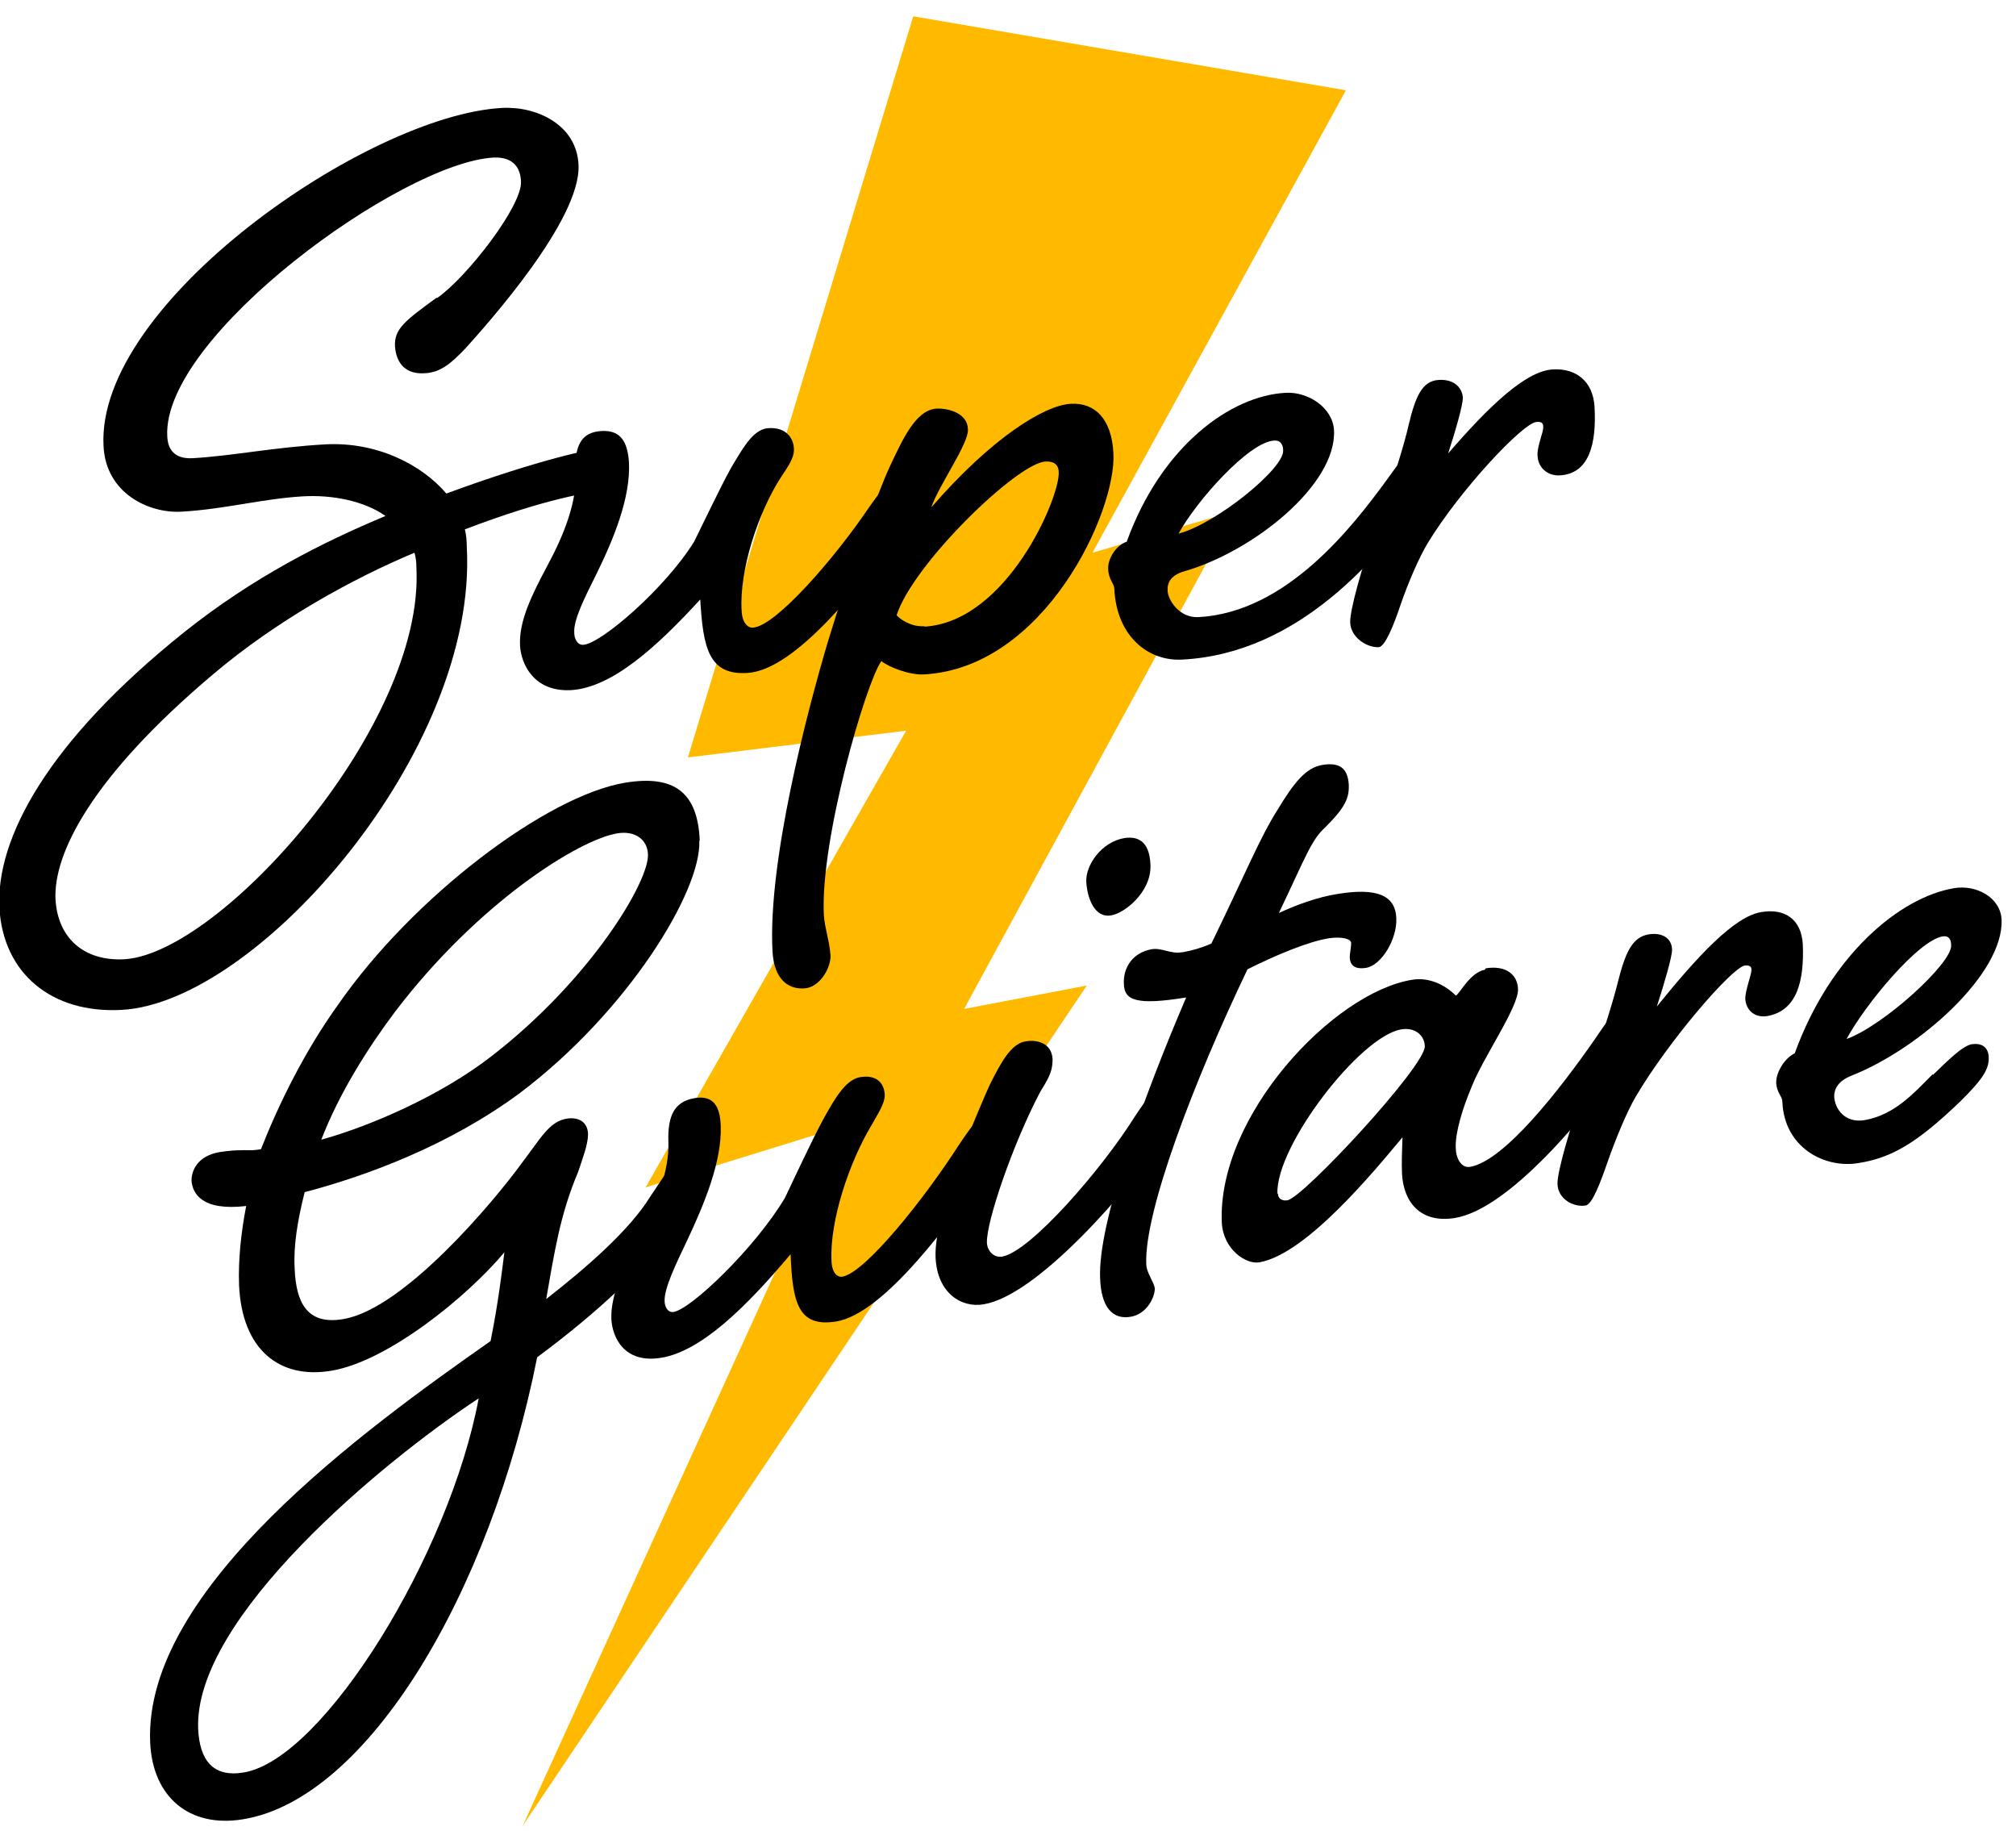
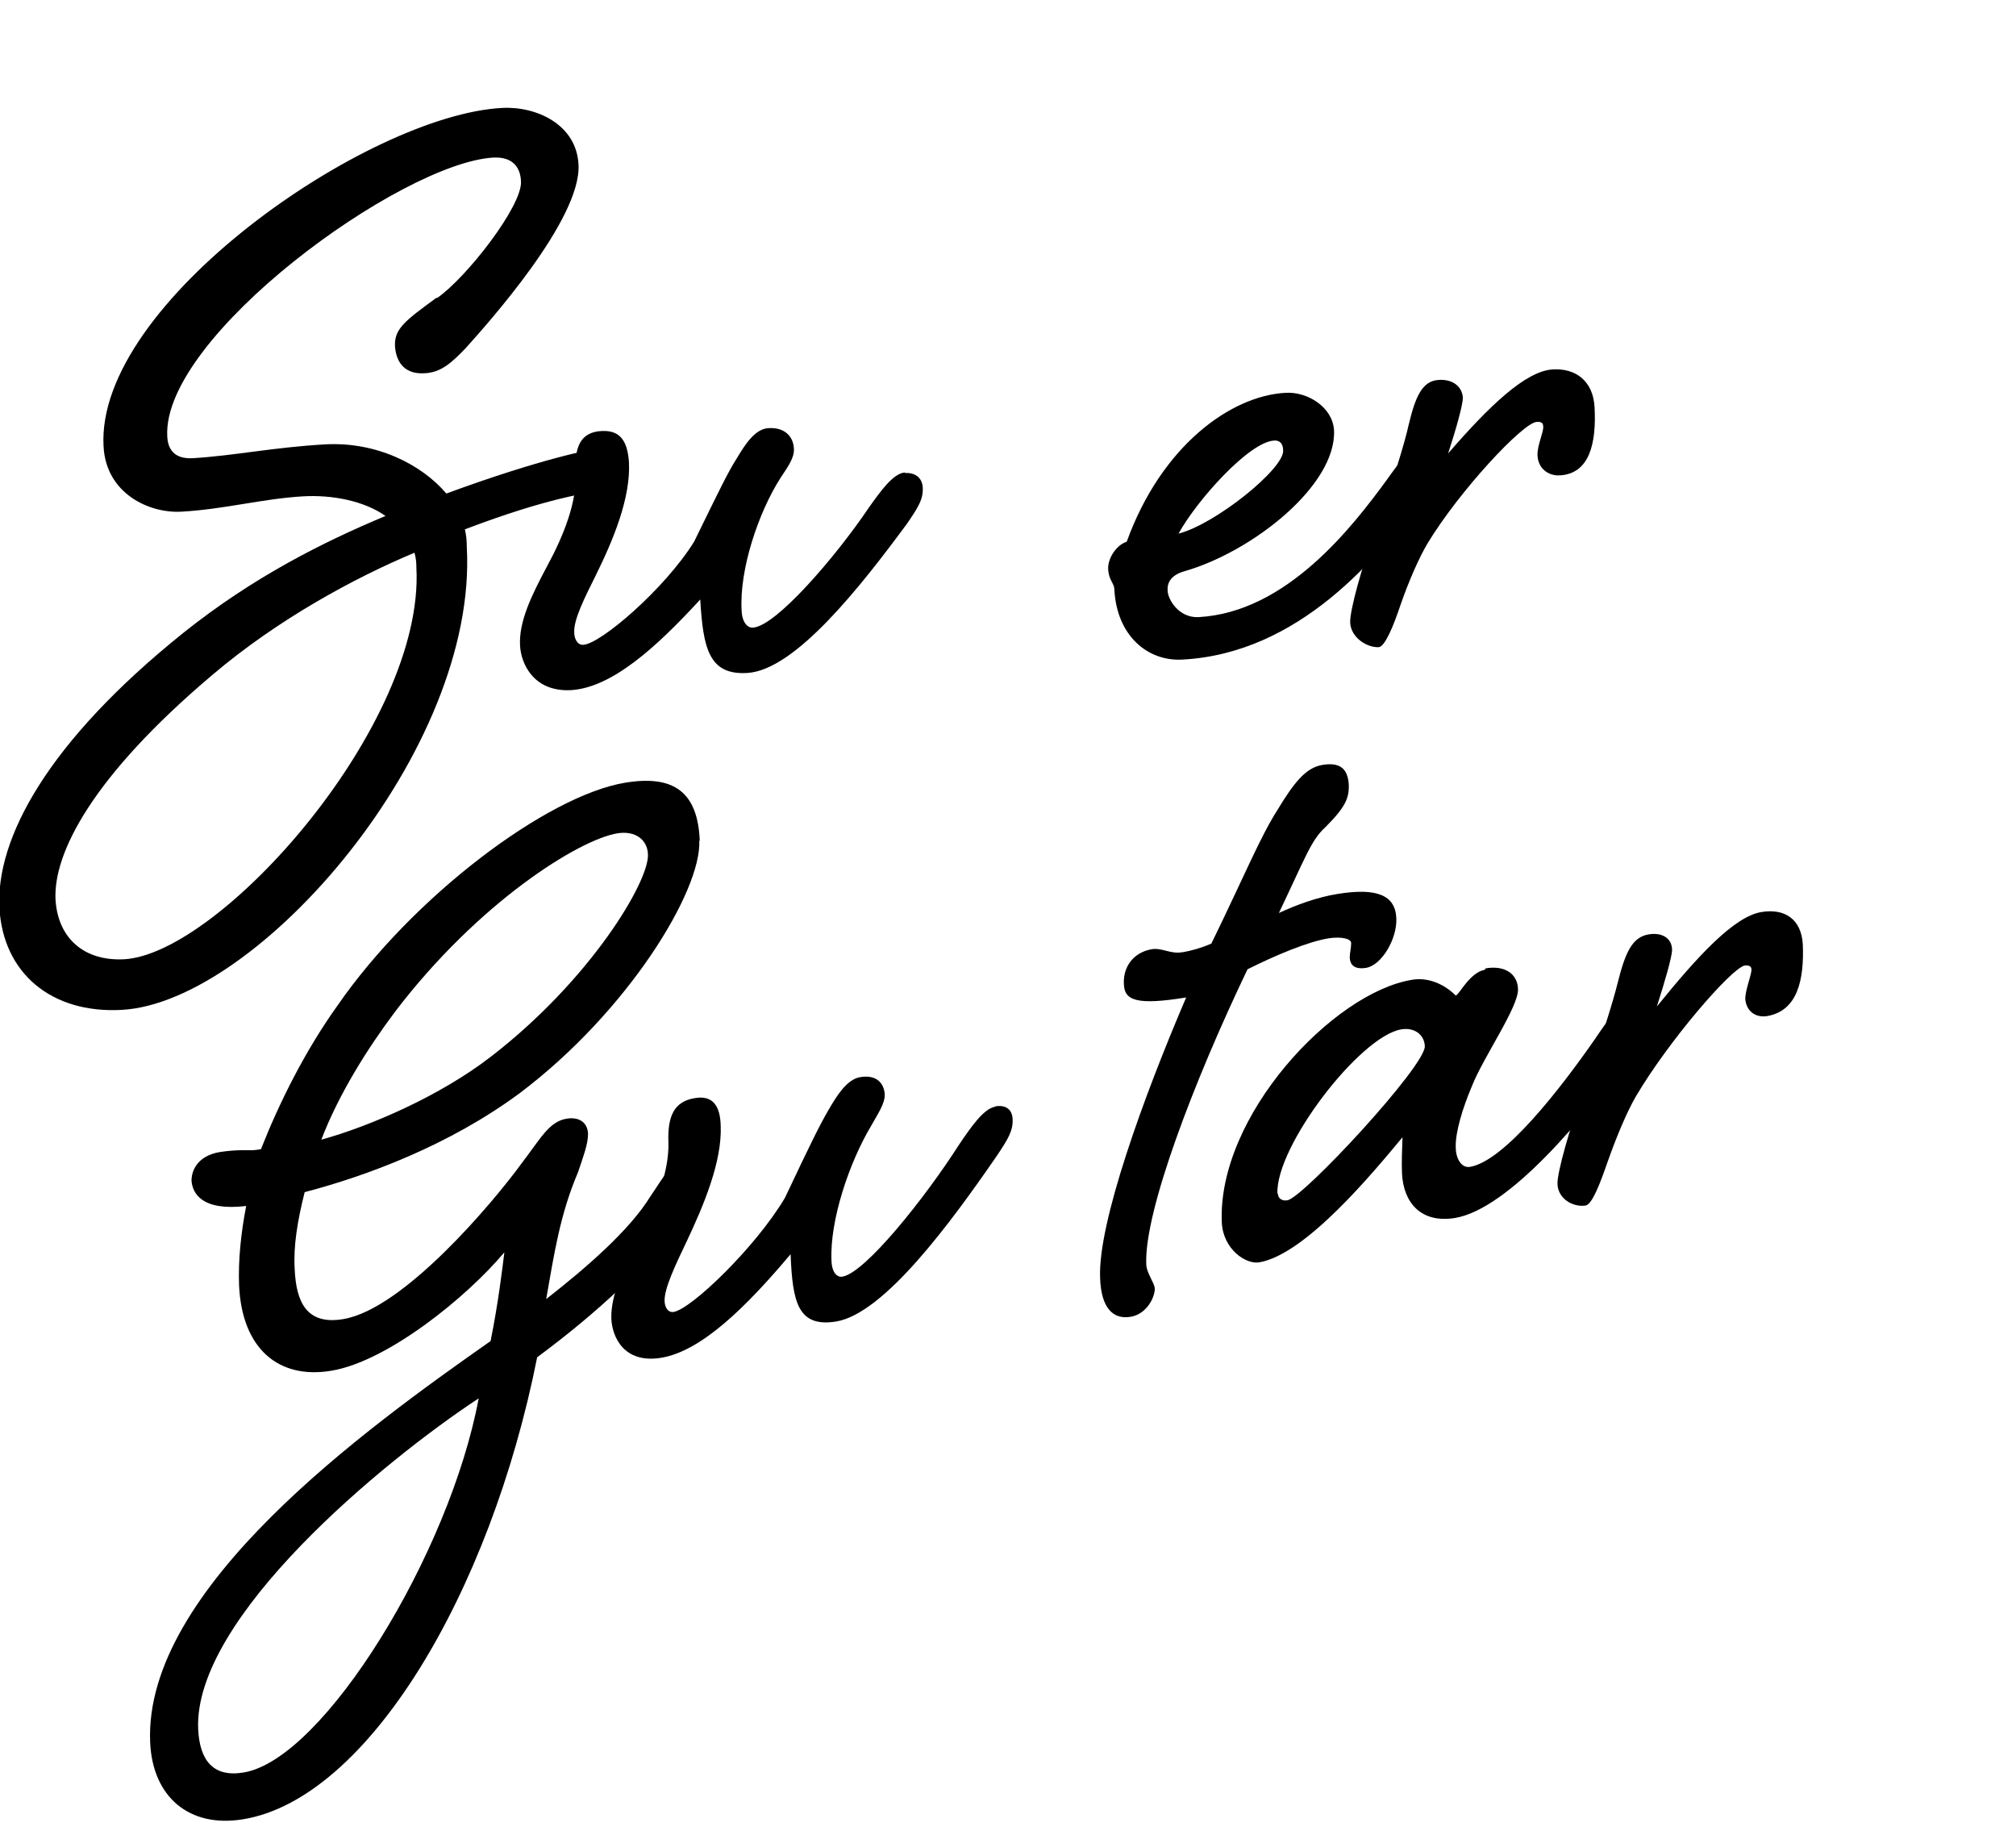
<svg xmlns="http://www.w3.org/2000/svg" width="87" height="79" viewBox="0 0 87 79" fill="none">
  <g clip-path="url(#clip0_423_3974)">
-     <path d="M39.411 0.704L58.083 3.895L47.147 23.845L53.282 22.054L41.607 43.528L46.901 42.519L22.566 78.755L36.313 48.613L27.86 51.228L39.104 31.525L29.686 32.678L39.411 0.704Z" fill="#FFBA00" />
    <path d="M18.872 12.851C20.144 11.966 22.545 8.878 22.483 7.828C22.463 7.292 22.196 6.757 21.293 6.798C17.313 7.025 6.992 14.519 7.218 18.822C7.239 19.316 7.464 19.81 8.305 19.769C10.07 19.666 11.814 19.296 14.03 19.172C16.246 19.049 18.195 20.037 19.262 21.293C23.345 19.79 25.581 19.357 26.033 19.316C26.669 19.275 26.915 19.625 26.936 20.14C26.936 20.407 26.751 21.066 26.033 21.149C25.356 21.272 23.694 21.457 20.062 22.837C20.124 23.105 20.144 23.331 20.144 23.599C20.637 32.349 11.116 43.261 5.248 43.57C2.212 43.734 0.139 41.984 -0.025 39.184C-0.189 36.199 2.027 32.019 7.936 27.284C10.932 24.896 13.927 23.393 16.636 22.26C15.733 21.622 14.358 21.334 13.045 21.416C11.322 21.519 9.68 21.972 7.834 22.075C6.438 22.157 4.571 21.293 4.469 19.255C4.12 13.078 15.877 4.966 21.663 4.657C23.16 4.575 24.884 5.378 24.966 7.107C25.089 9.475 21.006 14.004 20.103 15.013C19.508 15.631 19.036 16.084 18.298 16.104C17.538 16.146 17.108 15.713 17.046 14.951C17.005 14.19 17.477 13.84 18.831 12.851H18.872ZM17.969 24.484C17.969 24.258 17.949 24.072 17.887 23.846C15.281 24.937 11.978 26.728 9.167 29.116C3.976 33.502 2.294 36.817 2.396 38.814C2.499 40.481 3.627 41.47 5.351 41.387C9.516 41.161 18.339 31.258 17.969 24.484Z" fill="black" />
    <path d="M39.062 20.407C39.473 20.386 39.801 20.592 39.822 21.045C39.842 21.539 39.637 21.869 39.145 22.589C37.154 25.286 34.323 28.91 32.251 29.034C30.589 29.136 30.342 27.963 30.219 25.863C28.332 27.922 26.403 29.672 24.638 29.775C23.017 29.857 22.484 28.622 22.443 27.86C22.381 26.81 22.956 25.657 23.613 24.422C24.351 23.063 24.905 21.622 24.844 20.386C24.782 19.254 25.069 18.636 25.972 18.595C26.793 18.554 27.08 19.069 27.142 19.933C27.224 21.477 26.465 23.289 25.726 24.792C25.233 25.78 24.741 26.748 24.782 27.304C24.782 27.53 24.905 27.839 25.172 27.819C25.931 27.777 28.701 25.389 29.953 23.372C31.102 21.024 31.409 20.386 31.799 19.769C32.168 19.151 32.599 18.492 33.174 18.471C33.892 18.43 34.241 18.863 34.261 19.357C34.282 19.769 33.995 20.139 33.687 20.613C32.722 22.116 31.902 24.586 32.004 26.336C32.025 26.872 32.271 27.098 32.497 27.078C33.482 27.016 36.046 24.051 37.503 21.889C38.016 21.169 38.549 20.427 39.042 20.386L39.062 20.407Z" fill="black" />
-     <path d="M41.77 18.534C41.811 19.131 40.498 20.963 40.19 21.89C42.796 18.884 45.074 17.484 46.202 17.422C47.248 17.36 47.967 18.061 48.049 19.543C48.192 22.075 45.074 28.808 39.883 29.096C39.247 29.137 38.323 28.767 38.036 28.52C37.359 29.467 35.389 36.261 35.553 39.473C35.594 40.07 35.8 40.605 35.841 41.223C35.861 41.758 35.369 42.623 34.692 42.643C34.015 42.684 33.399 42.252 33.337 41.037C33.132 37.187 34.815 30.764 35.718 27.716C36.641 24.669 37.851 21.314 38.385 20.16C38.959 18.946 39.513 17.69 40.416 17.628C40.95 17.608 41.75 17.834 41.77 18.513V18.534ZM39.883 27.037C43.453 26.831 45.73 21.478 45.689 20.387C45.689 20.016 45.443 19.893 45.115 19.913C43.904 19.975 39.411 24.319 38.693 26.543C38.836 26.708 39.308 27.058 39.903 27.017L39.883 27.037Z" fill="black" />
    <path d="M61.385 19.151C61.796 19.131 62.124 19.337 62.145 19.79C62.165 20.284 61.96 20.613 61.467 21.334C59.498 24.072 56.051 28.19 51.024 28.457C49.526 28.54 48.192 27.428 48.09 25.431C48.09 25.163 47.844 25.04 47.823 24.545C47.803 24.093 48.172 23.516 48.623 23.372C50.121 19.234 53.117 17.072 55.476 16.948C56.42 16.887 57.508 17.566 57.569 18.554C57.692 20.922 54.06 23.804 51.106 24.648C50.531 24.813 50.367 25.142 50.388 25.472C50.388 25.843 50.86 26.666 51.721 26.625C55.517 26.419 58.349 22.754 59.867 20.675C60.38 19.954 60.913 19.213 61.406 19.172L61.385 19.151ZM50.86 23.022C52.46 22.61 55.415 20.222 55.374 19.439C55.374 19.172 55.251 18.986 54.984 19.007C53.896 19.069 51.639 21.601 50.86 23.022Z" fill="black" />
    <path d="M63.13 17.154C63.13 17.463 62.843 18.492 62.494 19.563C64.238 17.545 65.838 16.001 67.008 15.939C67.993 15.877 68.752 16.433 68.813 17.566C68.895 19.11 68.608 20.448 67.295 20.51C66.803 20.53 66.372 20.201 66.351 19.645C66.331 19.233 66.618 18.636 66.597 18.41C66.597 18.266 66.536 18.183 66.31 18.204C65.715 18.245 62.986 21.169 61.612 23.433C61.242 24.051 60.791 25.081 60.442 26.089C60.134 27.016 59.765 27.901 59.498 27.922C58.965 27.942 58.288 27.489 58.267 26.851C58.247 26.357 58.76 24.463 59.396 22.733C60.073 20.881 60.606 19.172 60.791 18.328C61.078 17.133 61.365 16.433 62.084 16.392C62.678 16.351 63.089 16.66 63.13 17.154Z" fill="black" />
    <path d="M30.178 36.261C30.28 38.443 27.08 43.652 22.443 47.152C19.386 49.417 15.816 50.734 13.148 51.434C12.841 52.649 12.656 53.761 12.717 54.749C12.779 56.17 13.23 57.179 14.81 56.911C17.416 56.479 21.273 51.887 22.504 50.199C23.325 49.128 23.694 48.387 24.453 48.264C24.946 48.181 25.356 48.387 25.377 48.922C25.377 49.376 25.151 49.952 24.946 50.57C24.166 52.402 23.92 54.07 23.571 56.046C25.315 54.687 27.182 53.061 28.065 51.62C28.619 50.817 29.029 50.014 29.624 49.931C30.116 49.849 30.445 50.014 30.465 50.508C30.486 51.002 30.322 51.434 29.645 52.361C28.024 54.564 25.767 56.643 23.181 58.558C21.15 68.77 15.857 77.603 10.501 78.488C8.162 78.879 6.583 77.52 6.48 75.173C6.193 68.543 15.774 61.646 21.171 57.858C21.499 56.231 21.663 54.852 21.766 54.029C20.145 55.964 16.739 58.723 14.318 59.135C12.04 59.526 10.44 58.208 10.317 55.449C10.276 54.379 10.399 53.184 10.624 52.031C8.696 52.258 8.306 51.475 8.265 50.94C8.265 50.487 8.532 49.87 9.476 49.705C9.886 49.643 10.194 49.623 10.501 49.623C10.809 49.623 10.912 49.643 11.261 49.581C12.04 47.605 13.148 45.361 14.564 43.384C17.826 38.669 23.612 34.325 26.977 33.769C29.09 33.419 30.116 34.181 30.198 36.281L30.178 36.261ZM20.658 60.329C16.534 63.046 8.347 69.799 8.552 74.597C8.614 75.935 9.188 76.697 10.522 76.47C13.969 75.894 19.406 67.041 20.658 60.329ZM17.047 43.652C15.857 45.237 14.626 47.193 13.866 49.17C15.959 48.593 19.016 47.275 21.212 45.567C25.5 42.252 28.024 38.011 27.962 36.858C27.942 36.24 27.429 35.828 26.649 35.952C24.987 36.219 20.637 38.937 17.047 43.652Z" fill="black" />
    <path d="M42.961 47.729C43.372 47.667 43.679 47.832 43.7 48.285C43.72 48.779 43.515 49.129 43.002 49.89C41.012 52.773 38.16 56.664 36.088 57.014C34.426 57.282 34.2 56.17 34.118 54.111C32.23 56.355 30.281 58.291 28.537 58.579C26.916 58.846 26.424 57.673 26.383 56.911C26.342 55.882 26.916 54.667 27.573 53.391C28.332 51.97 28.886 50.487 28.845 49.273C28.804 48.161 29.091 47.523 29.974 47.379C30.774 47.234 31.081 47.729 31.102 48.573C31.164 50.096 30.384 51.97 29.645 53.535C29.153 54.564 28.66 55.593 28.681 56.129C28.681 56.355 28.804 56.644 29.071 56.602C29.83 56.479 32.6 53.823 33.872 51.682C35.021 49.252 35.37 48.552 35.739 47.914C36.108 47.276 36.539 46.576 37.114 46.473C37.832 46.349 38.16 46.74 38.181 47.234C38.181 47.626 37.893 48.037 37.606 48.552C36.642 50.158 35.801 52.67 35.883 54.399C35.903 54.935 36.149 55.12 36.355 55.079C37.339 54.914 39.904 51.702 41.381 49.396C41.894 48.635 42.448 47.832 42.941 47.749L42.961 47.729Z" fill="black" />
-     <path d="M50.551 46.473C50.962 46.411 51.269 46.576 51.29 47.029C51.31 47.523 51.105 47.873 50.592 48.635C48.602 51.517 44.724 55.902 42.447 56.273C41.503 56.438 40.436 55.8 40.374 54.235C40.292 52.279 42.385 47.523 42.713 46.802C43.206 45.814 43.637 45.032 44.252 44.929C44.888 44.826 45.381 45.093 45.422 45.67C45.442 46.288 45.155 46.658 44.888 47.111C43.678 49.417 42.57 52.711 42.59 53.596C42.59 53.905 42.837 54.276 43.247 54.214C44.458 54.008 47.556 50.446 48.992 48.141C49.505 47.379 50.059 46.576 50.551 46.493V46.473ZM49.648 37.331C49.69 38.484 48.52 39.411 47.946 39.493C47.227 39.617 46.92 38.731 46.879 38.052C46.837 37.331 47.535 36.323 48.52 36.158C49.053 36.075 49.607 36.24 49.648 37.311V37.331Z" fill="black" />
    <path d="M51.066 41.078C51.415 41.016 51.866 40.893 52.277 40.708C53.733 37.722 54.37 36.137 55.129 34.943C55.847 33.749 56.36 33.131 57.037 33.007C57.837 32.863 58.165 33.172 58.206 33.852C58.227 34.428 58.063 34.819 57.201 35.684C56.585 36.24 56.36 36.94 55.19 39.39C55.949 39.04 56.832 38.71 57.734 38.566C59.396 38.299 60.217 38.608 60.258 39.616C60.299 40.502 59.622 41.655 58.945 41.758C58.411 41.84 58.268 41.593 58.247 41.325C58.247 41.099 58.309 40.913 58.309 40.687C58.309 40.502 57.898 40.399 57.345 40.481C56.442 40.625 55.026 41.222 53.836 41.819C51.517 46.658 49.384 52.258 49.466 54.523C49.466 54.914 49.815 55.325 49.835 55.593C49.835 55.984 49.486 56.684 48.809 56.808C48.009 56.952 47.517 56.396 47.475 55.14C47.373 52.773 49.343 47.337 51.189 43.034C49.035 43.384 48.522 43.158 48.501 42.458C48.46 41.737 48.891 41.099 49.691 40.955C50.143 40.872 50.512 41.181 51.046 41.078H51.066Z" fill="black" />
    <path d="M64.114 41.778C64.976 41.634 65.489 42.045 65.509 42.663C65.55 43.425 64.012 45.607 63.519 46.863C63.109 47.831 62.801 48.86 62.822 49.499C62.822 49.952 63.047 50.404 63.437 50.343C64.914 50.096 67.315 47.007 68.833 44.825C69.346 44.063 69.9 43.26 70.393 43.178C70.803 43.116 71.111 43.281 71.131 43.734C71.152 44.228 70.947 44.578 70.434 45.34C68.402 48.243 65.099 52.154 62.801 52.546C61.324 52.793 60.565 51.887 60.503 50.631C60.483 50.137 60.503 49.684 60.524 49.066C59.272 50.569 56.358 54.111 54.348 54.461C53.773 54.563 52.788 53.905 52.727 52.752C52.522 48.16 57.528 42.828 60.934 42.272C61.652 42.148 62.35 42.478 62.822 42.951C62.965 42.931 63.417 41.963 64.073 41.84L64.114 41.778ZM55.148 51.496C55.148 51.722 55.353 51.825 55.558 51.784C56.235 51.681 61.529 45.978 61.488 45.134C61.467 44.64 61.036 44.31 60.462 44.413C58.677 44.722 55.045 49.457 55.127 51.496H55.148Z" fill="black" />
    <path d="M72.157 40.975C72.157 41.284 71.85 42.334 71.501 43.425C73.265 41.243 74.845 39.534 76.015 39.349C76.999 39.184 77.738 39.637 77.8 40.749C77.861 42.272 77.574 43.611 76.261 43.837C75.768 43.919 75.358 43.631 75.317 43.096C75.317 42.705 75.584 42.066 75.584 41.84C75.584 41.717 75.522 41.634 75.296 41.655C74.722 41.758 71.973 44.949 70.577 47.337C70.208 47.975 69.757 49.046 69.387 50.096C69.059 51.043 68.71 51.97 68.423 52.011C67.89 52.093 67.233 51.723 67.213 51.084C67.192 50.59 67.746 48.655 68.382 46.884C69.059 44.969 69.613 43.219 69.818 42.375C70.126 41.161 70.413 40.44 71.131 40.316C71.706 40.214 72.137 40.461 72.157 40.955V40.975Z" fill="black" />
-     <path d="M83.422 46.37C84.038 45.773 84.674 45.135 85.084 45.052C85.495 44.99 85.802 45.155 85.823 45.608C85.843 46.102 85.597 46.535 84.592 47.523C82.725 49.314 81.637 49.952 80.201 50.179C78.724 50.426 77 49.499 76.918 47.544C76.918 47.276 76.672 47.173 76.651 46.699C76.651 46.246 77.021 45.649 77.452 45.443C78.99 41.202 81.986 38.711 84.325 38.32C85.269 38.155 86.336 38.711 86.377 39.679C86.479 42.005 82.827 45.258 79.893 46.411C79.319 46.638 79.154 46.988 79.154 47.296C79.175 47.832 79.606 48.47 80.468 48.326C81.76 48.099 82.581 47.173 83.402 46.349L83.422 46.37ZM79.688 44.826C81.288 44.249 84.243 41.552 84.202 40.79C84.202 40.523 84.099 40.358 83.833 40.399C82.766 40.584 80.488 43.343 79.688 44.826Z" fill="black" />
  </g>
  <defs>
    <clipPath id="clip0_423_3974">
      <rect width="86.393" height="78.052" fill="white" transform="translate(0 0.704)" />
    </clipPath>
  </defs>
</svg>